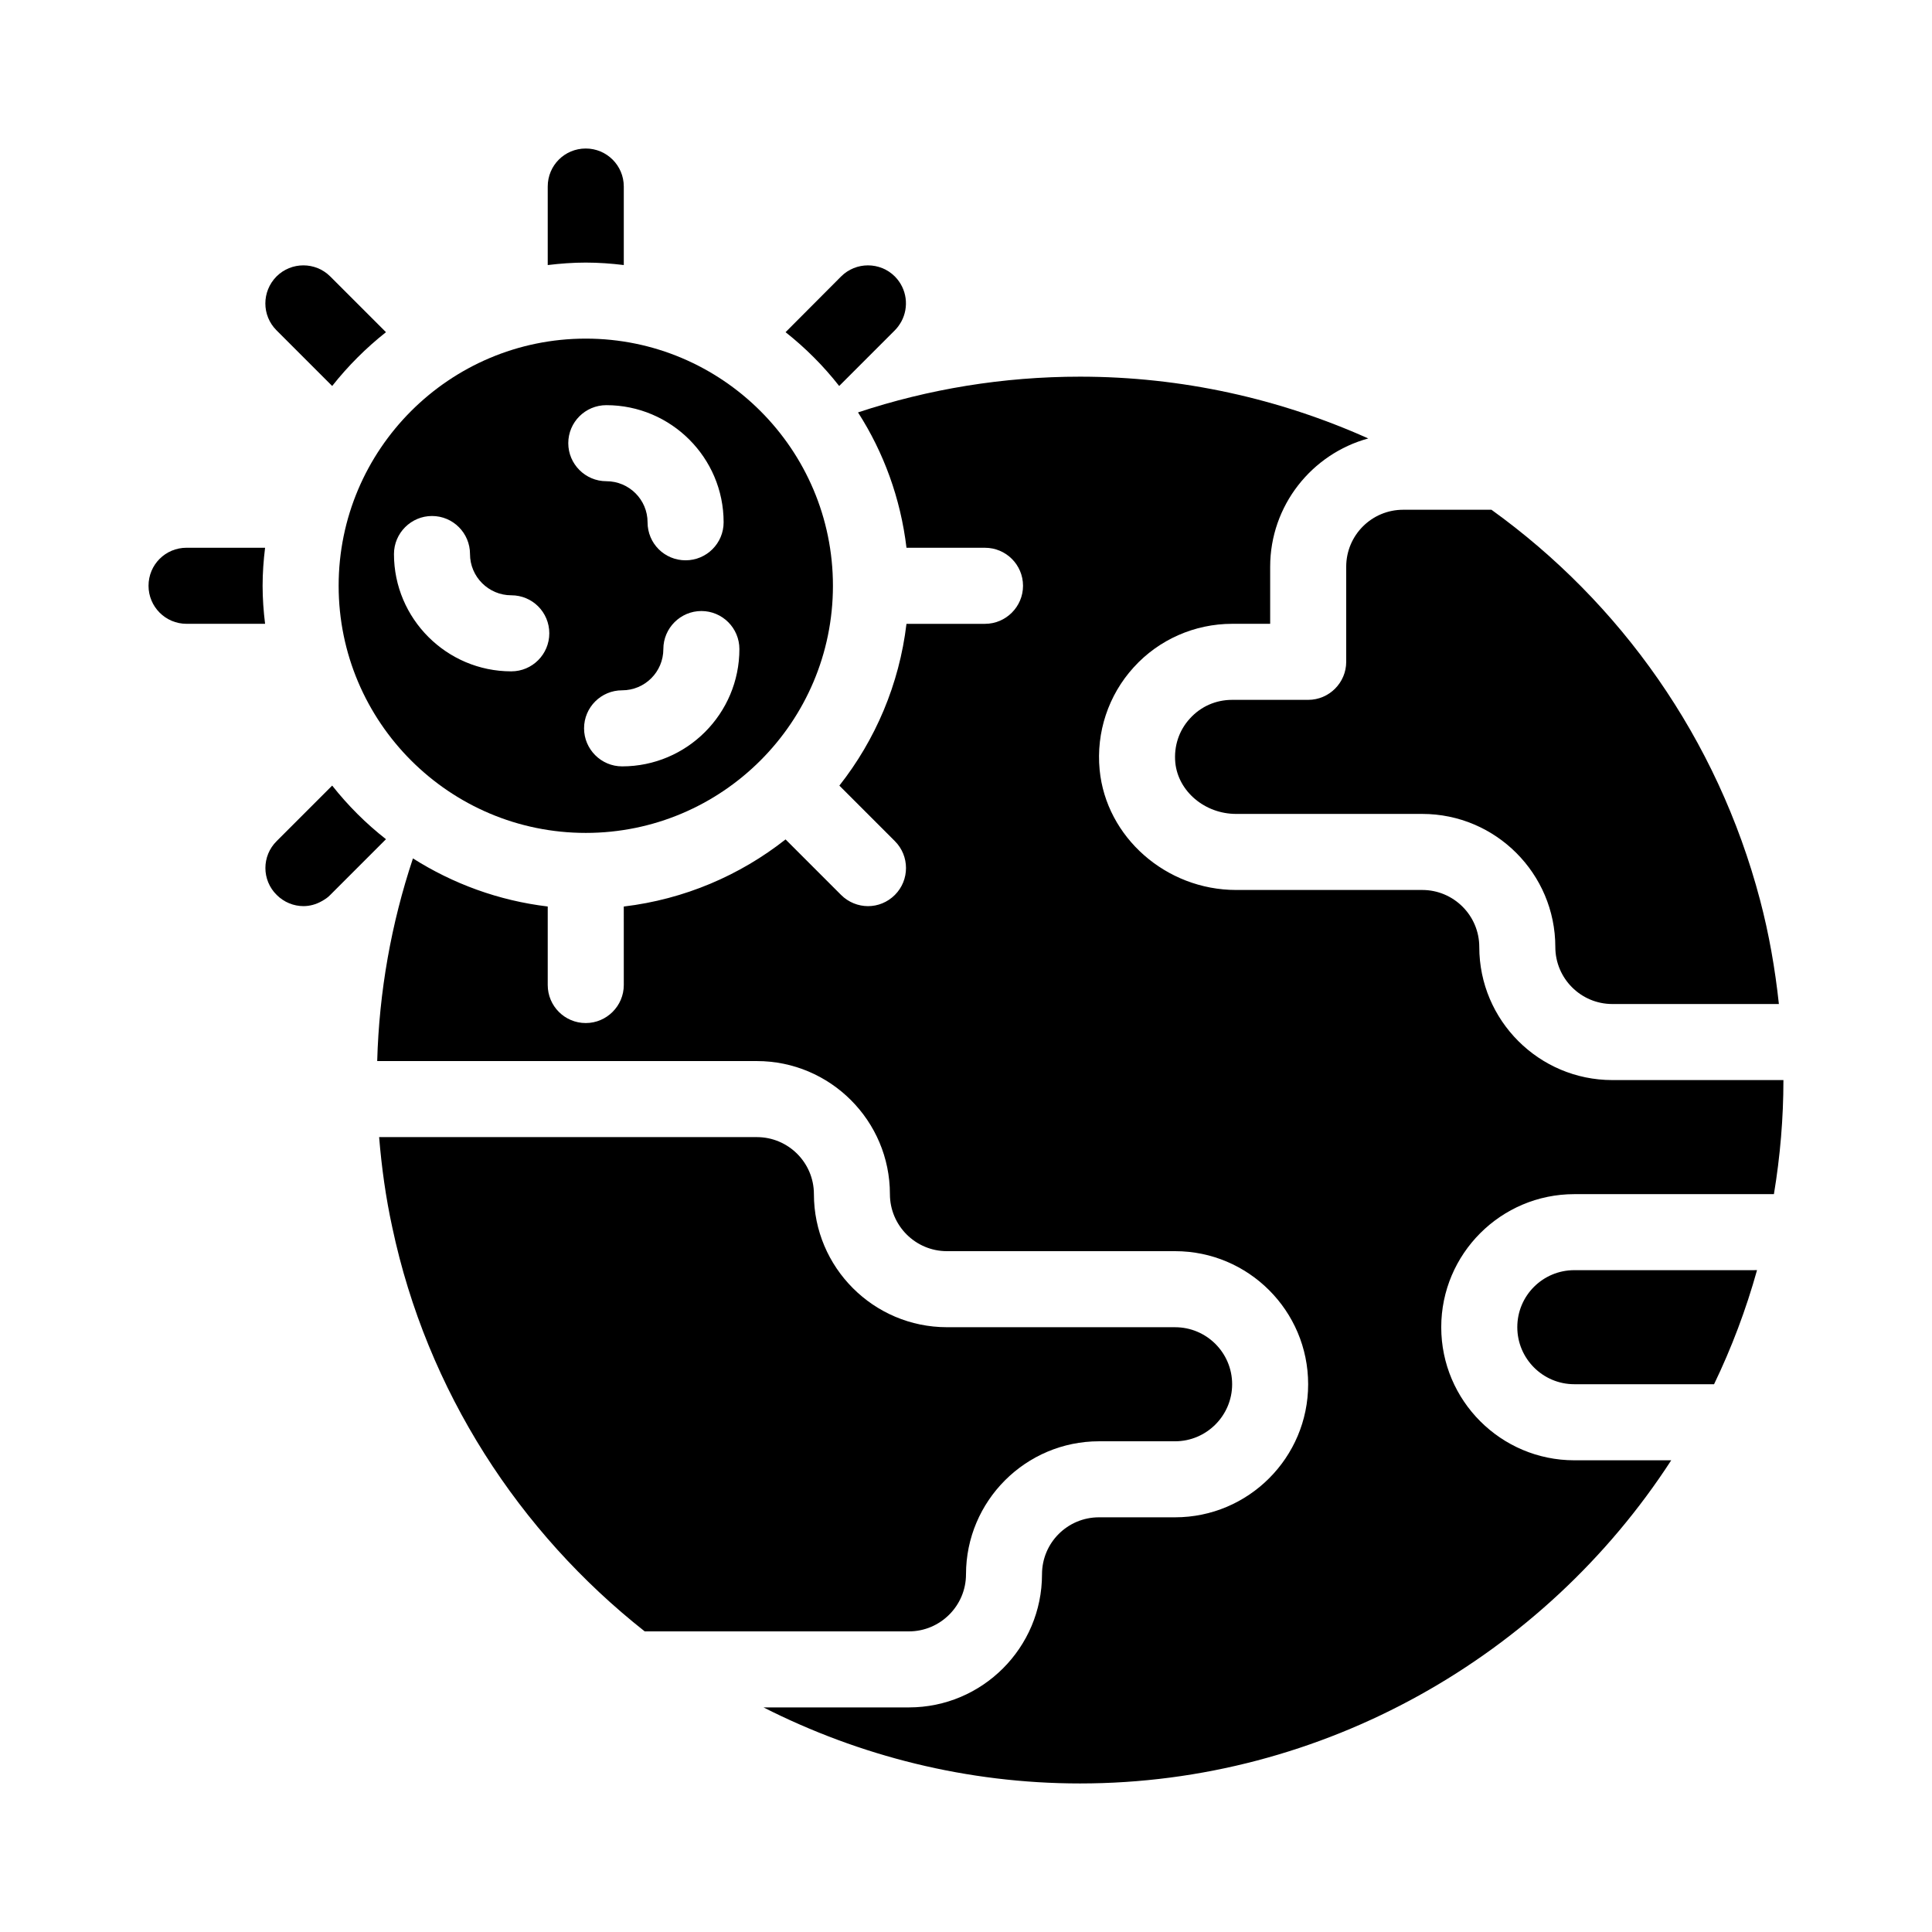
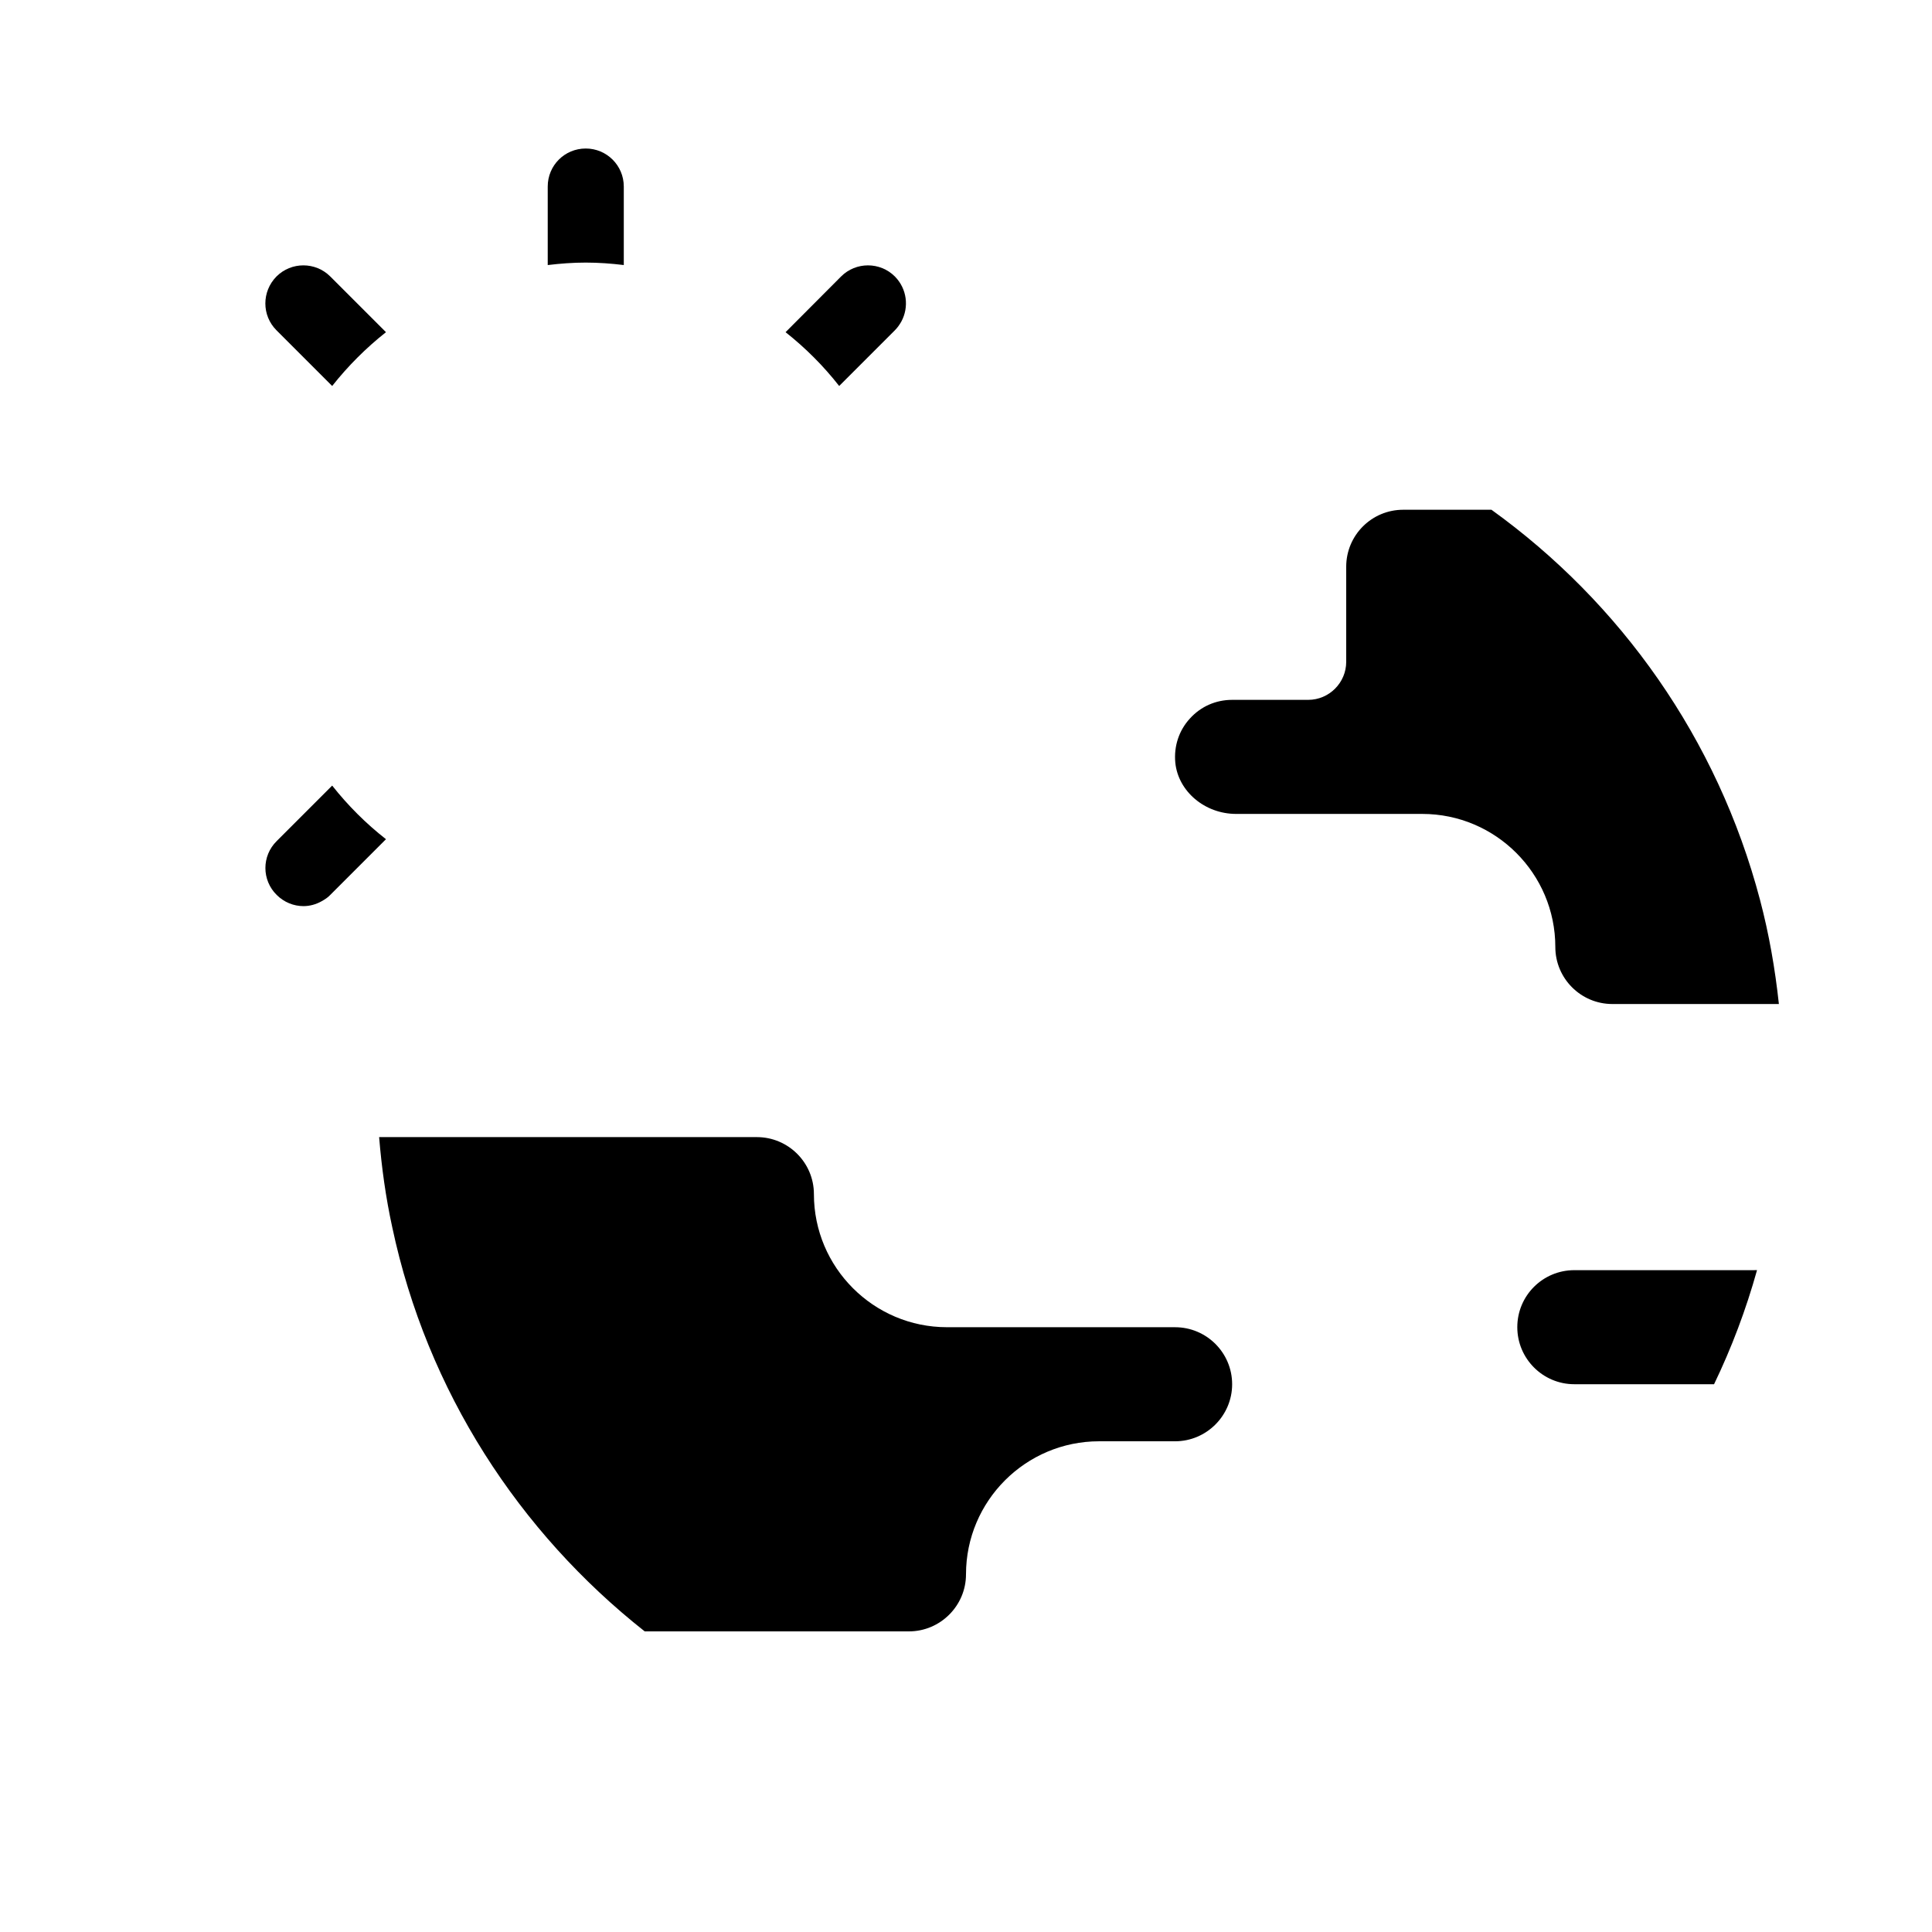
<svg xmlns="http://www.w3.org/2000/svg" fill="#000000" width="800px" height="800px" version="1.1" viewBox="144 144 512 512">
  <g>
    <path d="m309.31 214.24v-20.805c0-5.594-4.535-10.078-10.078-10.078-5.594 0-10.078 4.484-10.078 10.078v20.809c3.324-0.402 6.648-0.656 10.078-0.656s6.754 0.25 10.078 0.652z" />
-     <path d="m193.44 289.16c-5.594 0-10.078 4.484-10.078 10.078 0 5.543 4.484 10.078 10.078 10.078h20.809c-0.406-3.328-0.656-6.652-0.656-10.078s0.25-6.75 0.656-10.078z" />
    <path d="m232.03 246.29c4.18-5.289 8.969-10.078 14.258-14.258l-14.762-14.762c-3.93-3.93-10.328-3.93-14.258 0-3.93 3.981-3.93 10.328 0 14.258z" />
-     <path d="m571.29 430.23c-19.445 0-35.266-15.82-35.266-35.266 0-8.363-6.801-15.113-15.113-15.113h-49.324c-18.59 0-34.461-14.008-36.172-31.84-0.957-9.926 2.316-19.801 9.02-27.156 6.648-7.356 16.168-11.539 26.094-11.539h10.078v-15.113c0-16.223 11.035-29.926 25.996-34.008-23.477-10.531-49.426-16.375-76.379-16.375-20.355 0-40.152 3.273-58.844 9.473 6.801 10.578 11.285 22.773 12.848 35.871h20.805c5.543 0 10.078 4.484 10.078 10.078 0 5.543-4.535 10.078-10.078 10.078h-20.809c-1.914 16.07-8.262 30.781-17.785 42.875l14.711 14.711c3.93 3.93 3.93 10.328 0 14.258-1.965 1.965-4.535 2.973-7.106 2.973s-5.188-1.008-7.152-2.973l-14.711-14.711c-12.09 9.523-26.801 15.871-42.875 17.785l0.004 20.801c0 5.543-4.535 10.078-10.078 10.078-5.594 0-10.078-4.535-10.078-10.078v-20.809c-13.047-1.562-25.141-6.047-35.719-12.746-5.742 17.23-8.969 35.316-9.473 53.707h100.61c19.445 0 35.266 15.82 35.266 35.266 0 8.312 6.75 15.113 15.113 15.113h60.457c19.445 0 35.266 15.82 35.266 35.266 0 19.445-15.82 35.266-35.266 35.266h-20.152c-8.363 0-15.113 6.75-15.113 15.113 0 19.445-15.82 35.266-35.266 35.266h-38.543c25.441 12.898 54.008 20.152 83.883 20.152 64.438 0 123.03-33.703 156.68-85.648l-25.688 0.008c-19.445 0-35.266-15.82-35.266-35.266 0-19.445 15.82-35.266 35.266-35.266h52.898c1.664-10.027 2.519-20.152 2.519-30.23z" />
    <path d="m400 561.22c0-19.445 15.82-35.266 35.266-35.266h20.152c8.312 0 15.113-6.801 15.113-15.113 0-8.363-6.801-15.113-15.113-15.113l-60.457-0.004c-19.445 0-35.266-15.82-35.266-35.266 0-8.363-6.801-15.113-15.113-15.113l-100.11-0.004c0.656 8.012 1.762 16.02 3.477 23.879 9.219 43.48 33.652 80.863 66.906 107.11h70.027c8.312 0 15.117-6.801 15.117-15.113z" />
    <path d="m546.1 495.72c0 8.312 6.75 15.113 15.113 15.113h37.031c4.637-9.621 8.465-19.75 11.387-30.23l-48.414 0.004c-8.363 0-15.117 6.75-15.117 15.113z" />
    <path d="m500.76 294.2v25.191c0 5.543-4.535 10.078-10.078 10.078h-20.152c-4.332 0-8.312 1.762-11.184 4.938-2.922 3.176-4.281 7.356-3.879 11.688 0.754 7.609 7.809 13.602 16.121 13.602h49.324c19.445 0 35.266 15.82 35.266 35.266 0 8.312 6.75 15.113 15.113 15.113h44.133c-1.008-9.371-2.621-18.59-4.988-27.559-11.285-42.824-37.031-78.848-71.188-103.43l-23.375 0.004c-8.363 0-15.113 6.75-15.113 15.113z" />
    <path d="m232.03 352.19-14.711 14.711c-3.981 3.93-3.981 10.328 0 14.258 1.965 1.965 4.535 2.973 7.106 2.973 1.664 0 3.324-0.453 4.836-1.309 0.805-0.453 1.613-0.957 2.266-1.664l14.762-14.762c-5.289-4.133-10.074-8.918-14.258-14.207z" />
    <path d="m366.39 246.29 14.762-14.762c0.707-0.707 1.258-1.512 1.715-2.316 2.066-3.828 1.512-8.664-1.715-11.941-3.93-3.93-10.328-3.93-14.258 0l-14.711 14.762c5.289 4.184 10.074 8.969 14.207 14.258z" />
-     <path d="m299.24 364.73c36.125 0 65.496-29.371 65.496-65.496s-29.371-65.496-65.496-65.496-65.496 29.371-65.496 65.496 29.371 65.496 65.496 65.496zm40.707-48.719c0 17.129-13.906 31.086-31.086 31.086-5.543 0-10.078-4.535-10.078-10.078 0-5.594 4.535-10.078 10.078-10.078 6.047 0 10.934-4.887 10.934-10.934 0-5.543 4.535-10.078 10.078-10.078 5.59 0.008 10.074 4.543 10.074 10.082zm-35.266-64.637c17.129 0 31.086 13.906 31.086 31.035 0 5.594-4.535 10.078-10.078 10.078-5.594 0-10.078-4.484-10.078-10.078 0-5.996-4.887-10.883-10.934-10.883-5.543 0-10.078-4.535-10.078-10.078 0.004-5.59 4.539-10.074 10.082-10.074zm-46.203 29.371c5.594 0 10.078 4.535 10.078 10.078 0 6.047 4.938 10.934 10.934 10.934 5.594 0 10.078 4.484 10.078 10.078 0 5.543-4.484 10.078-10.078 10.078-17.129 0-31.086-13.957-31.086-31.086 0-5.547 4.535-10.082 10.074-10.082z" />
  </g>
</svg>